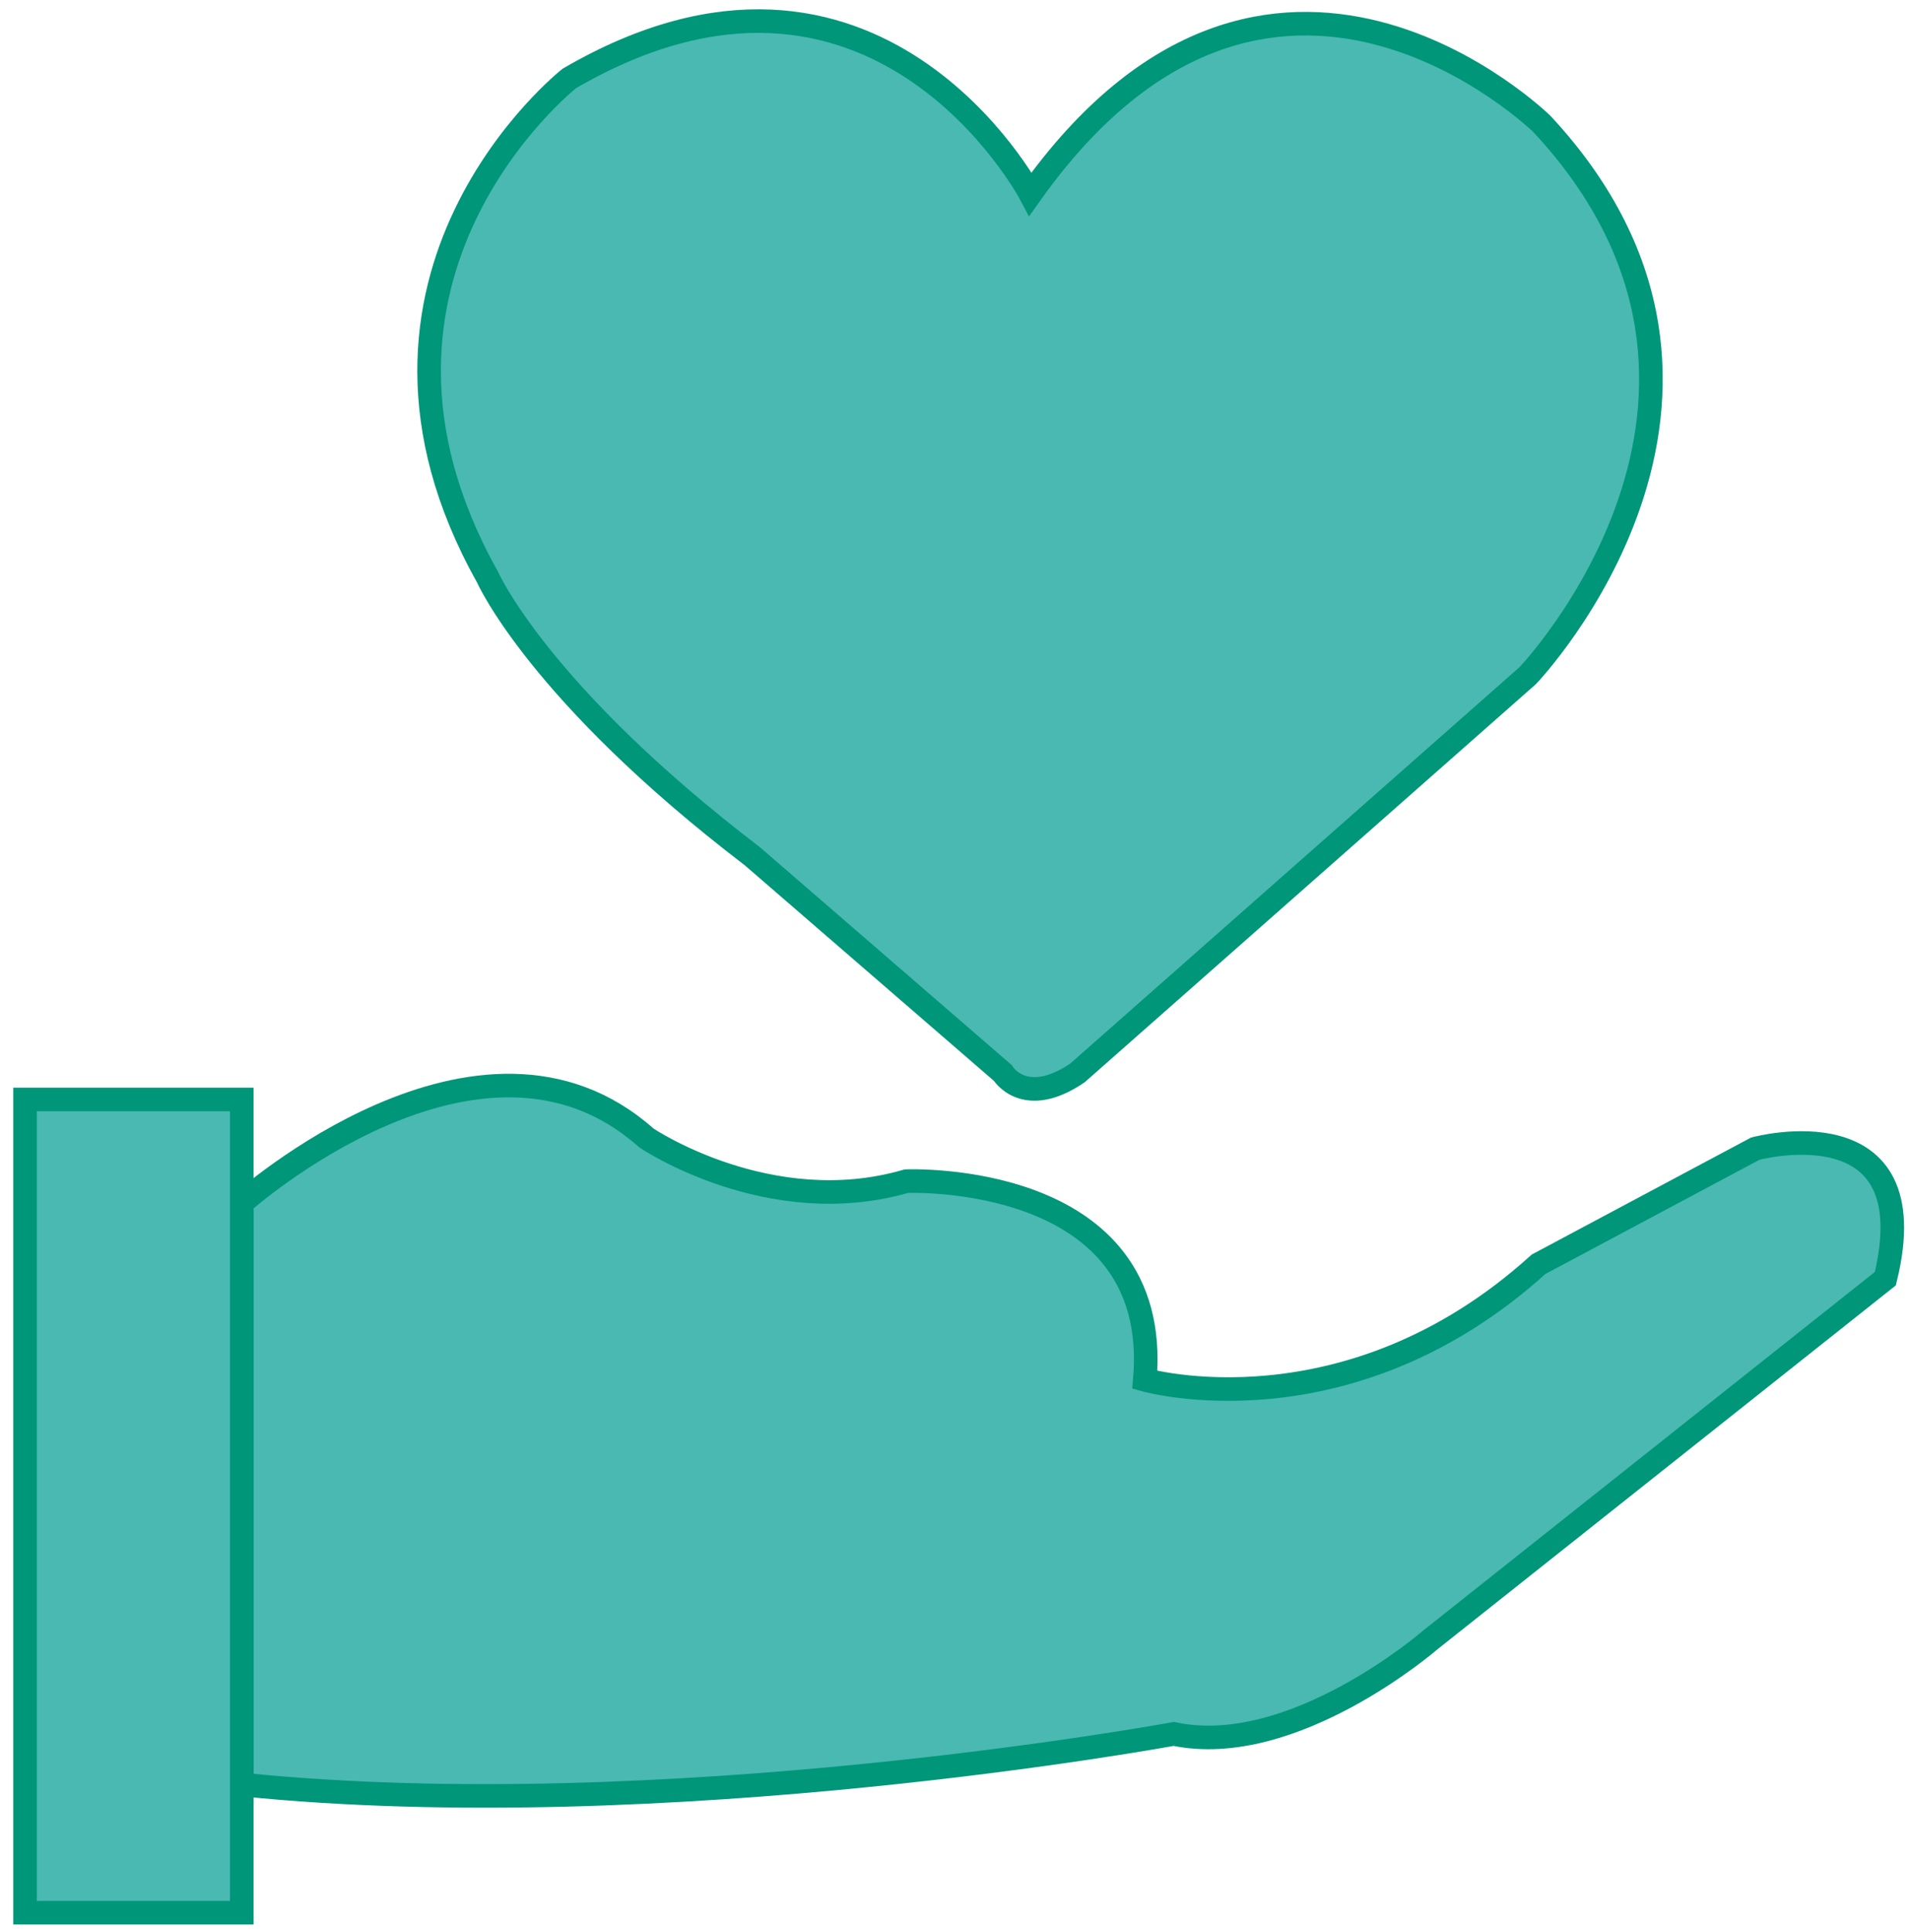
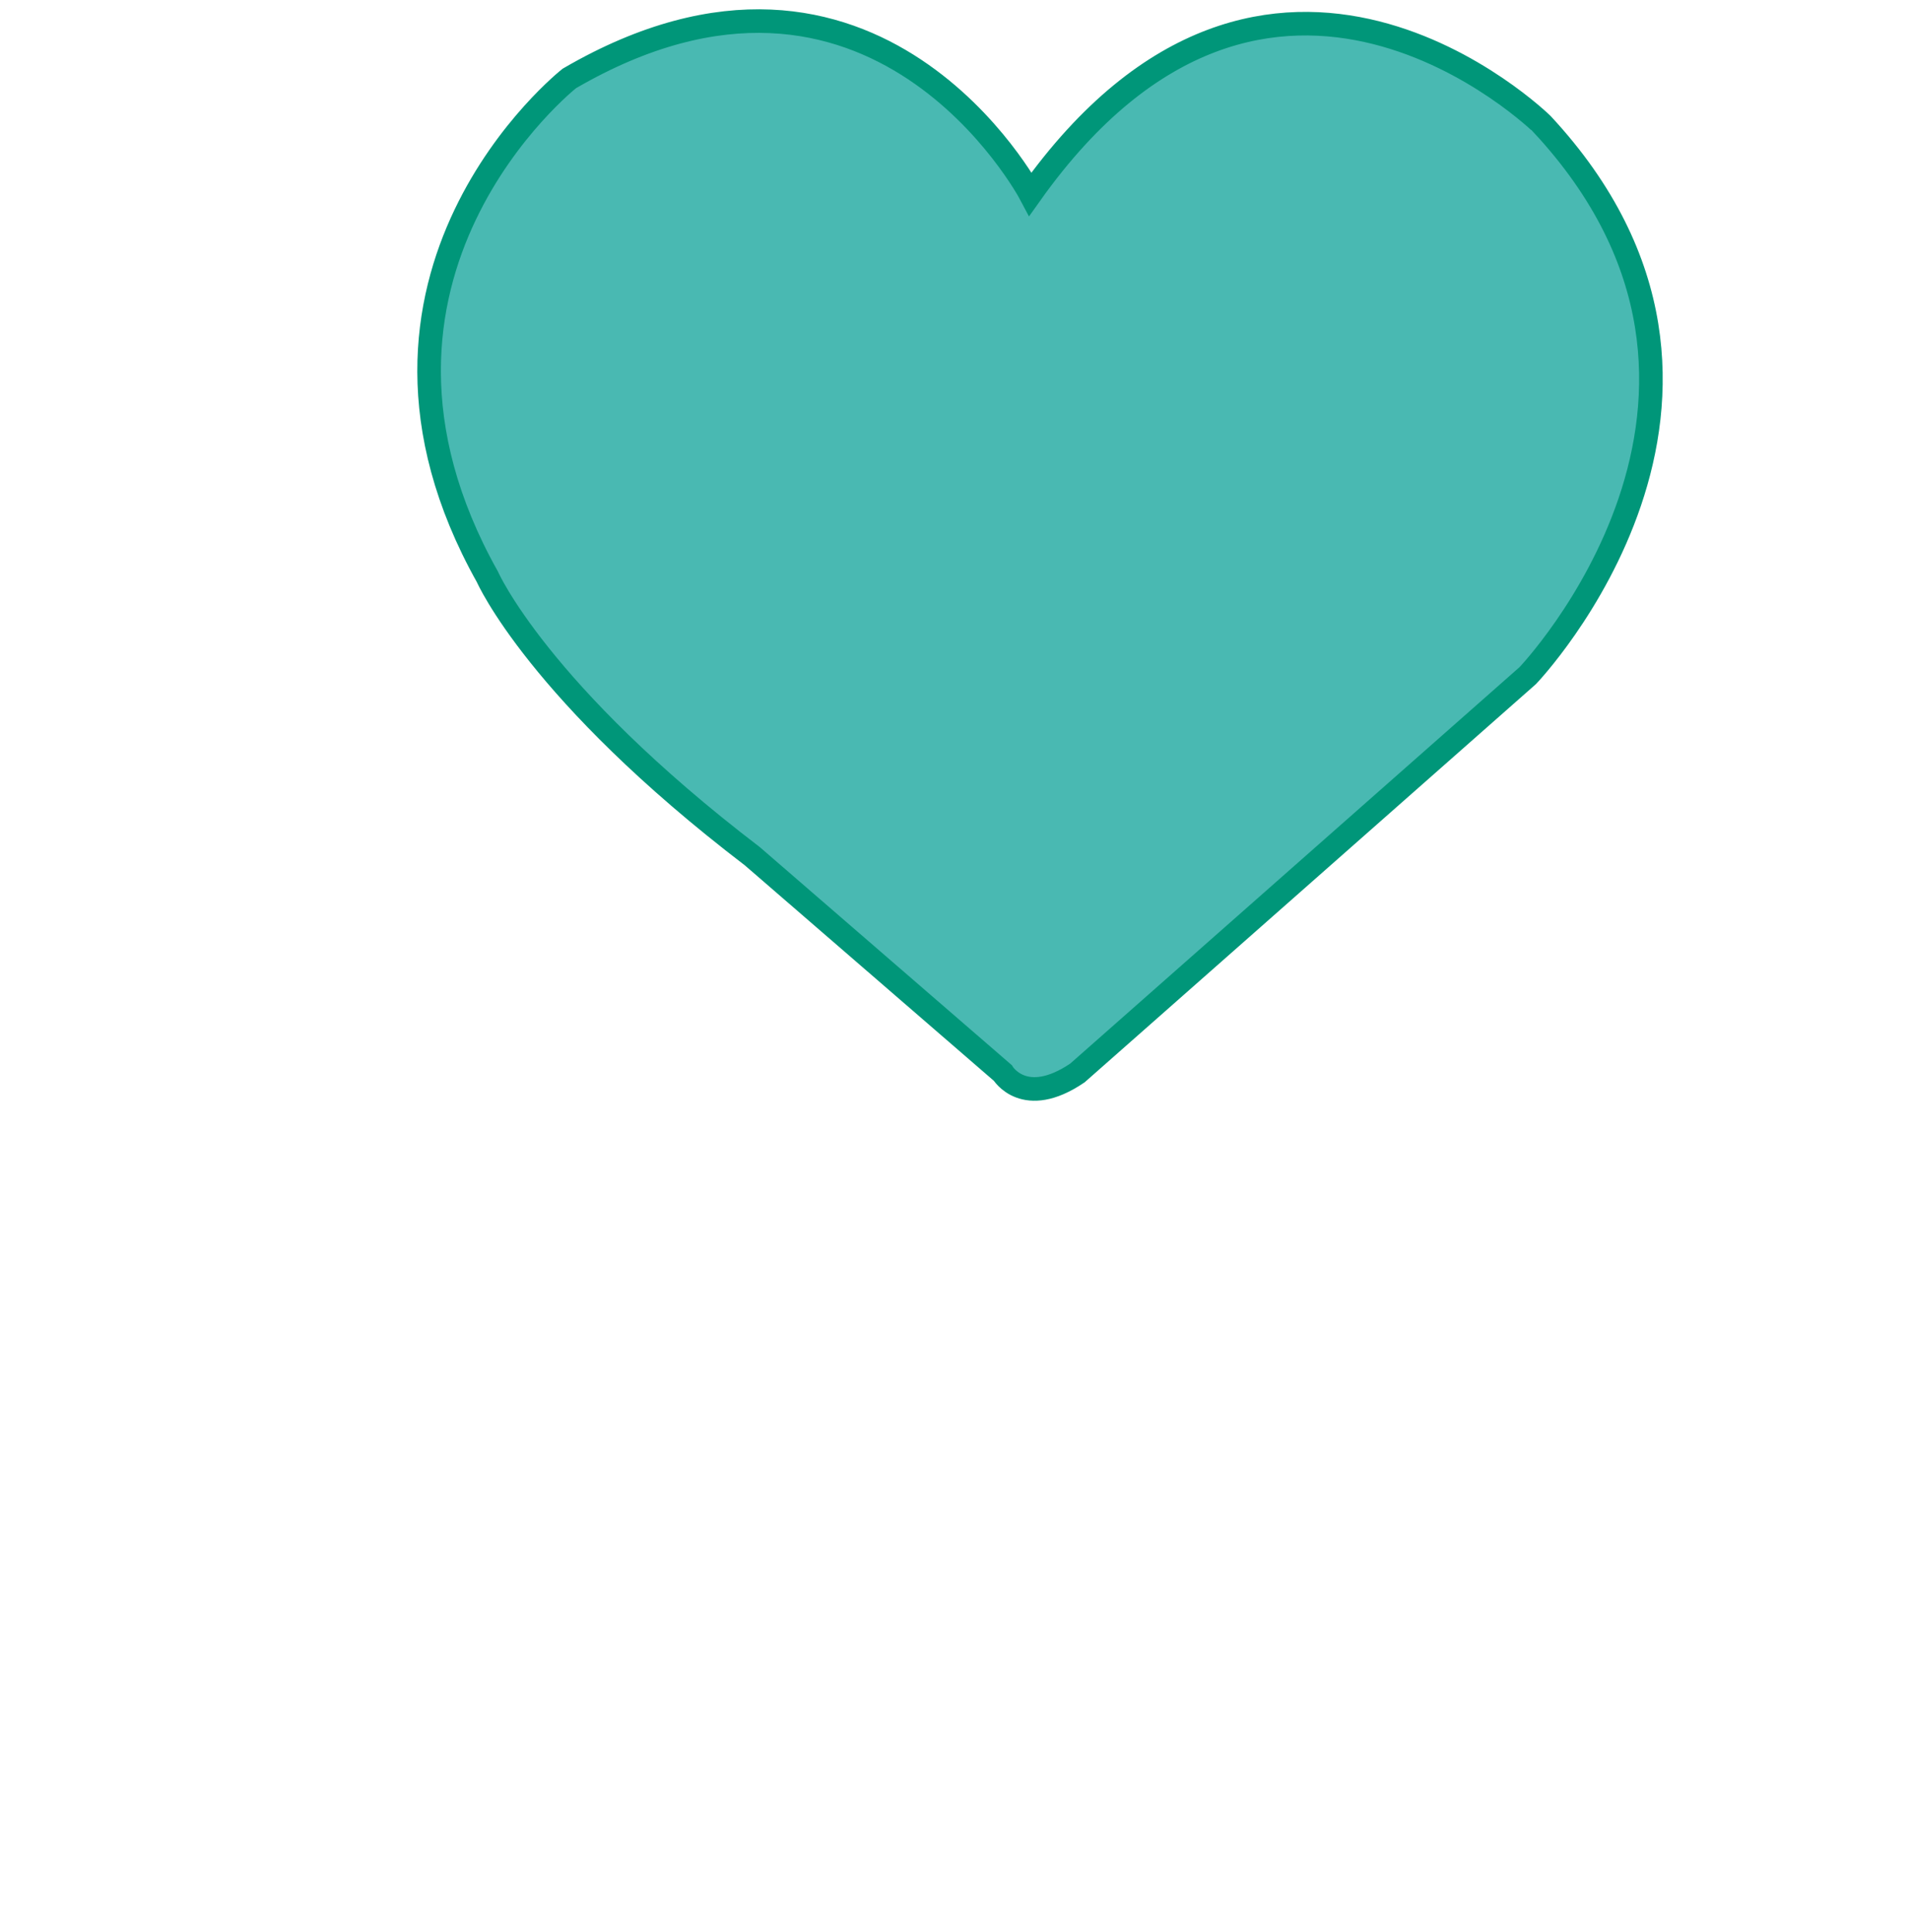
<svg xmlns="http://www.w3.org/2000/svg" id="Livello_1" data-name="Livello 1" viewBox="0 0 530.65 536.87">
  <defs>
    <style>.cls-1{fill:#49b9b2;stroke:#009679;stroke-miterlimit:10;stroke-width:6.55px;}</style>
  </defs>
-   <path class="cls-1" d="M67.17,334.25S133.41,275,179.58,316.18c0,0,34.12,23.08,72.25,12,0,0,71.26-3,66.24,55.2,0,0,56.2,16.06,109.39-32.11l60.21-32.12s48.18-13.05,36.13,36.13L397.35,455.68s-38.13,33.12-71.25,26.09c0,0-141.51,26.09-258.93,14.05Z" />
  <path class="cls-1" d="M286.29,53.91S243.14-27.71,158.17,21.8c0,0-69.59,54.86-22.75,138.49,0,0,14.05,32.12,73.59,77.61l69.59,60.22s6,10,20.74,0l125.11-110.4s74.26-77.61,4-153.21C428.46,34.51,352.86-39.76,286.29,53.91Z" />
-   <rect class="cls-1" x="6.96" y="305.48" width="60.21" height="225.97" />
</svg>